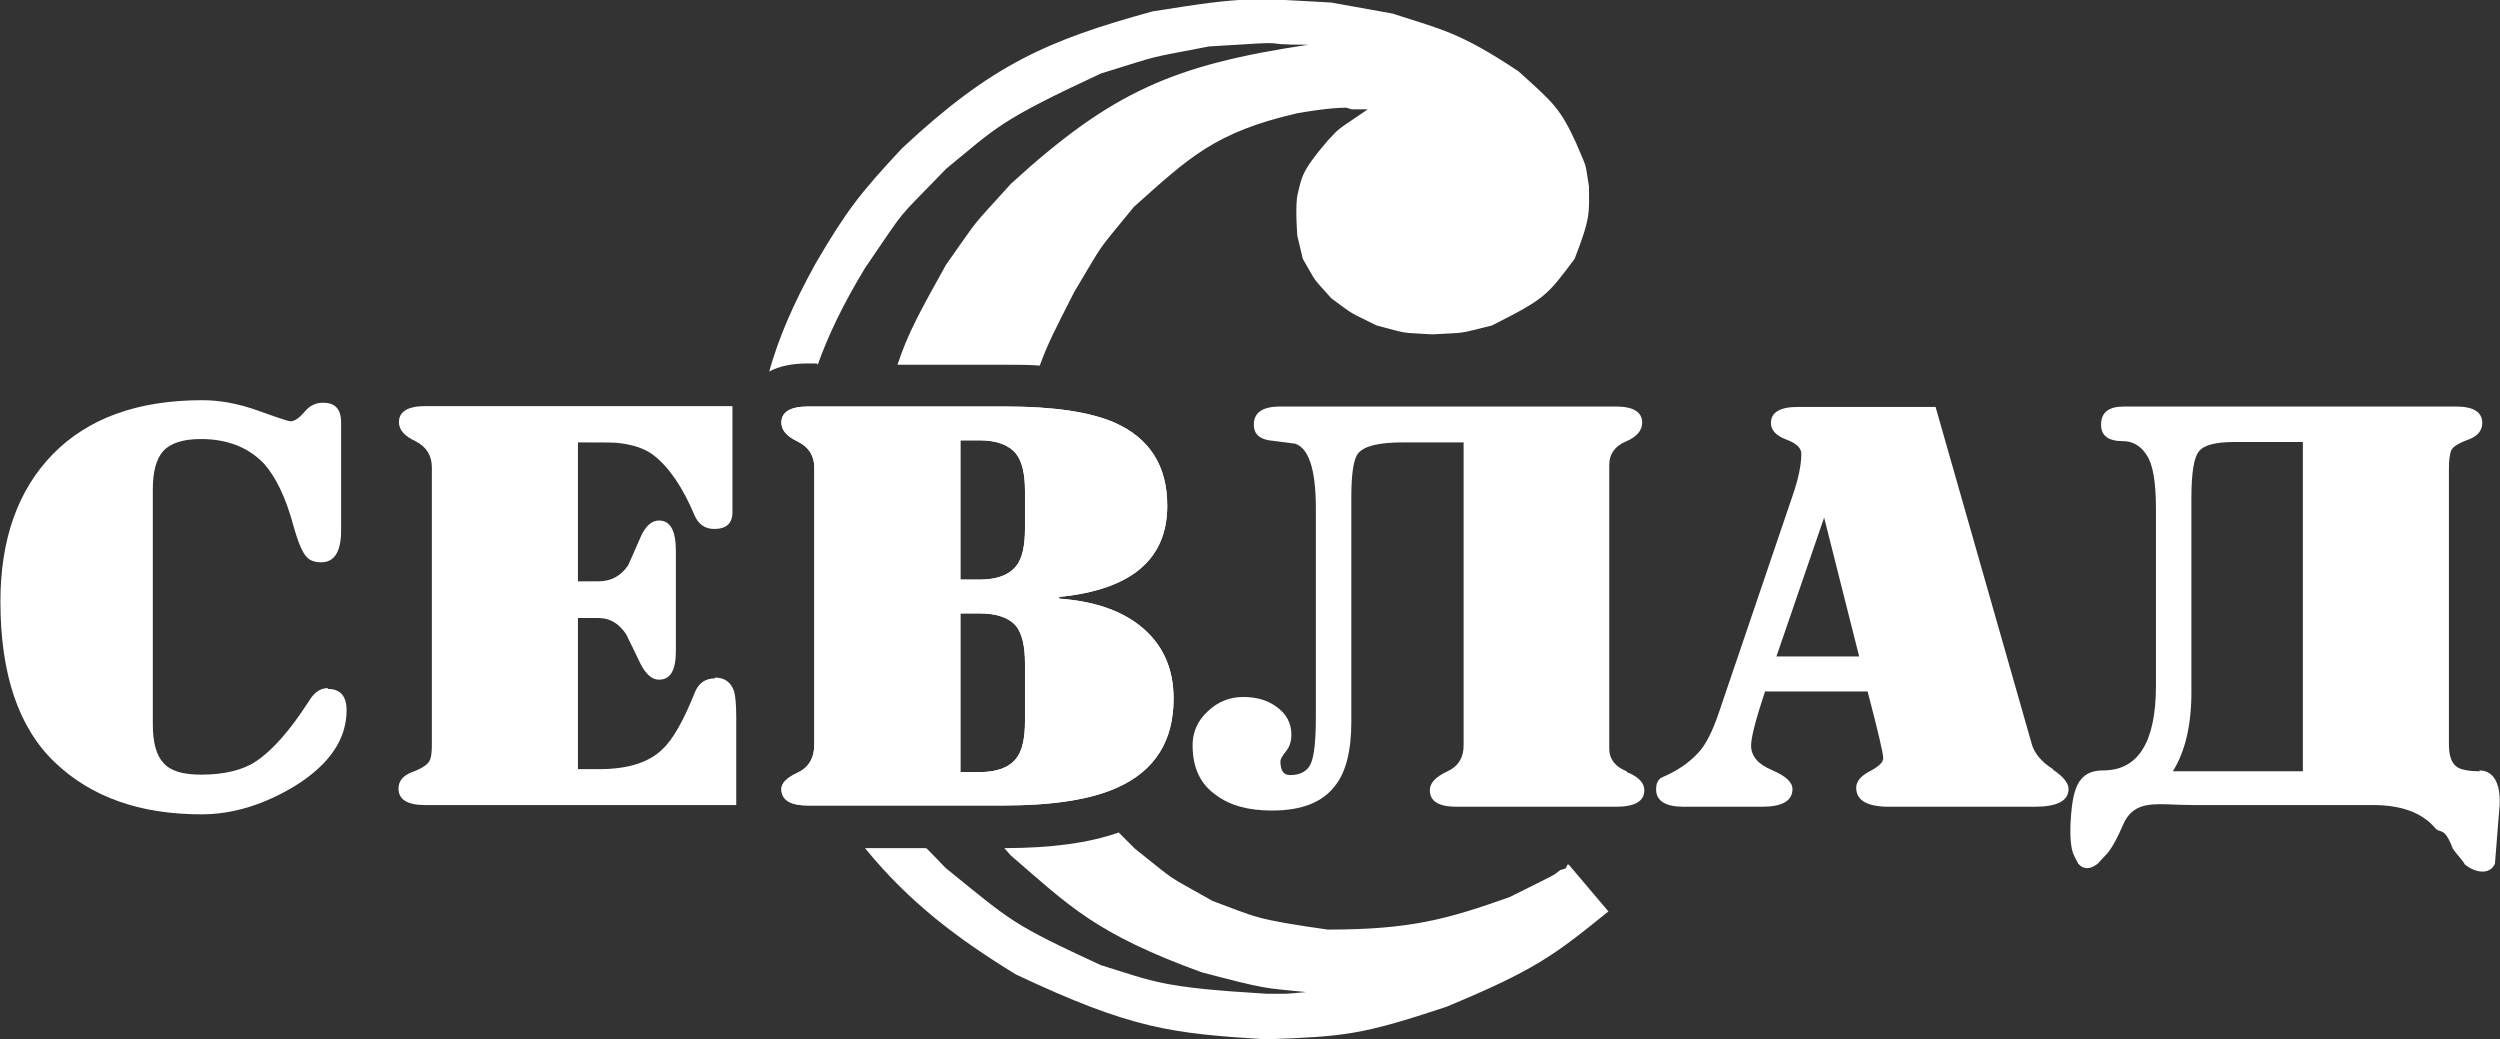
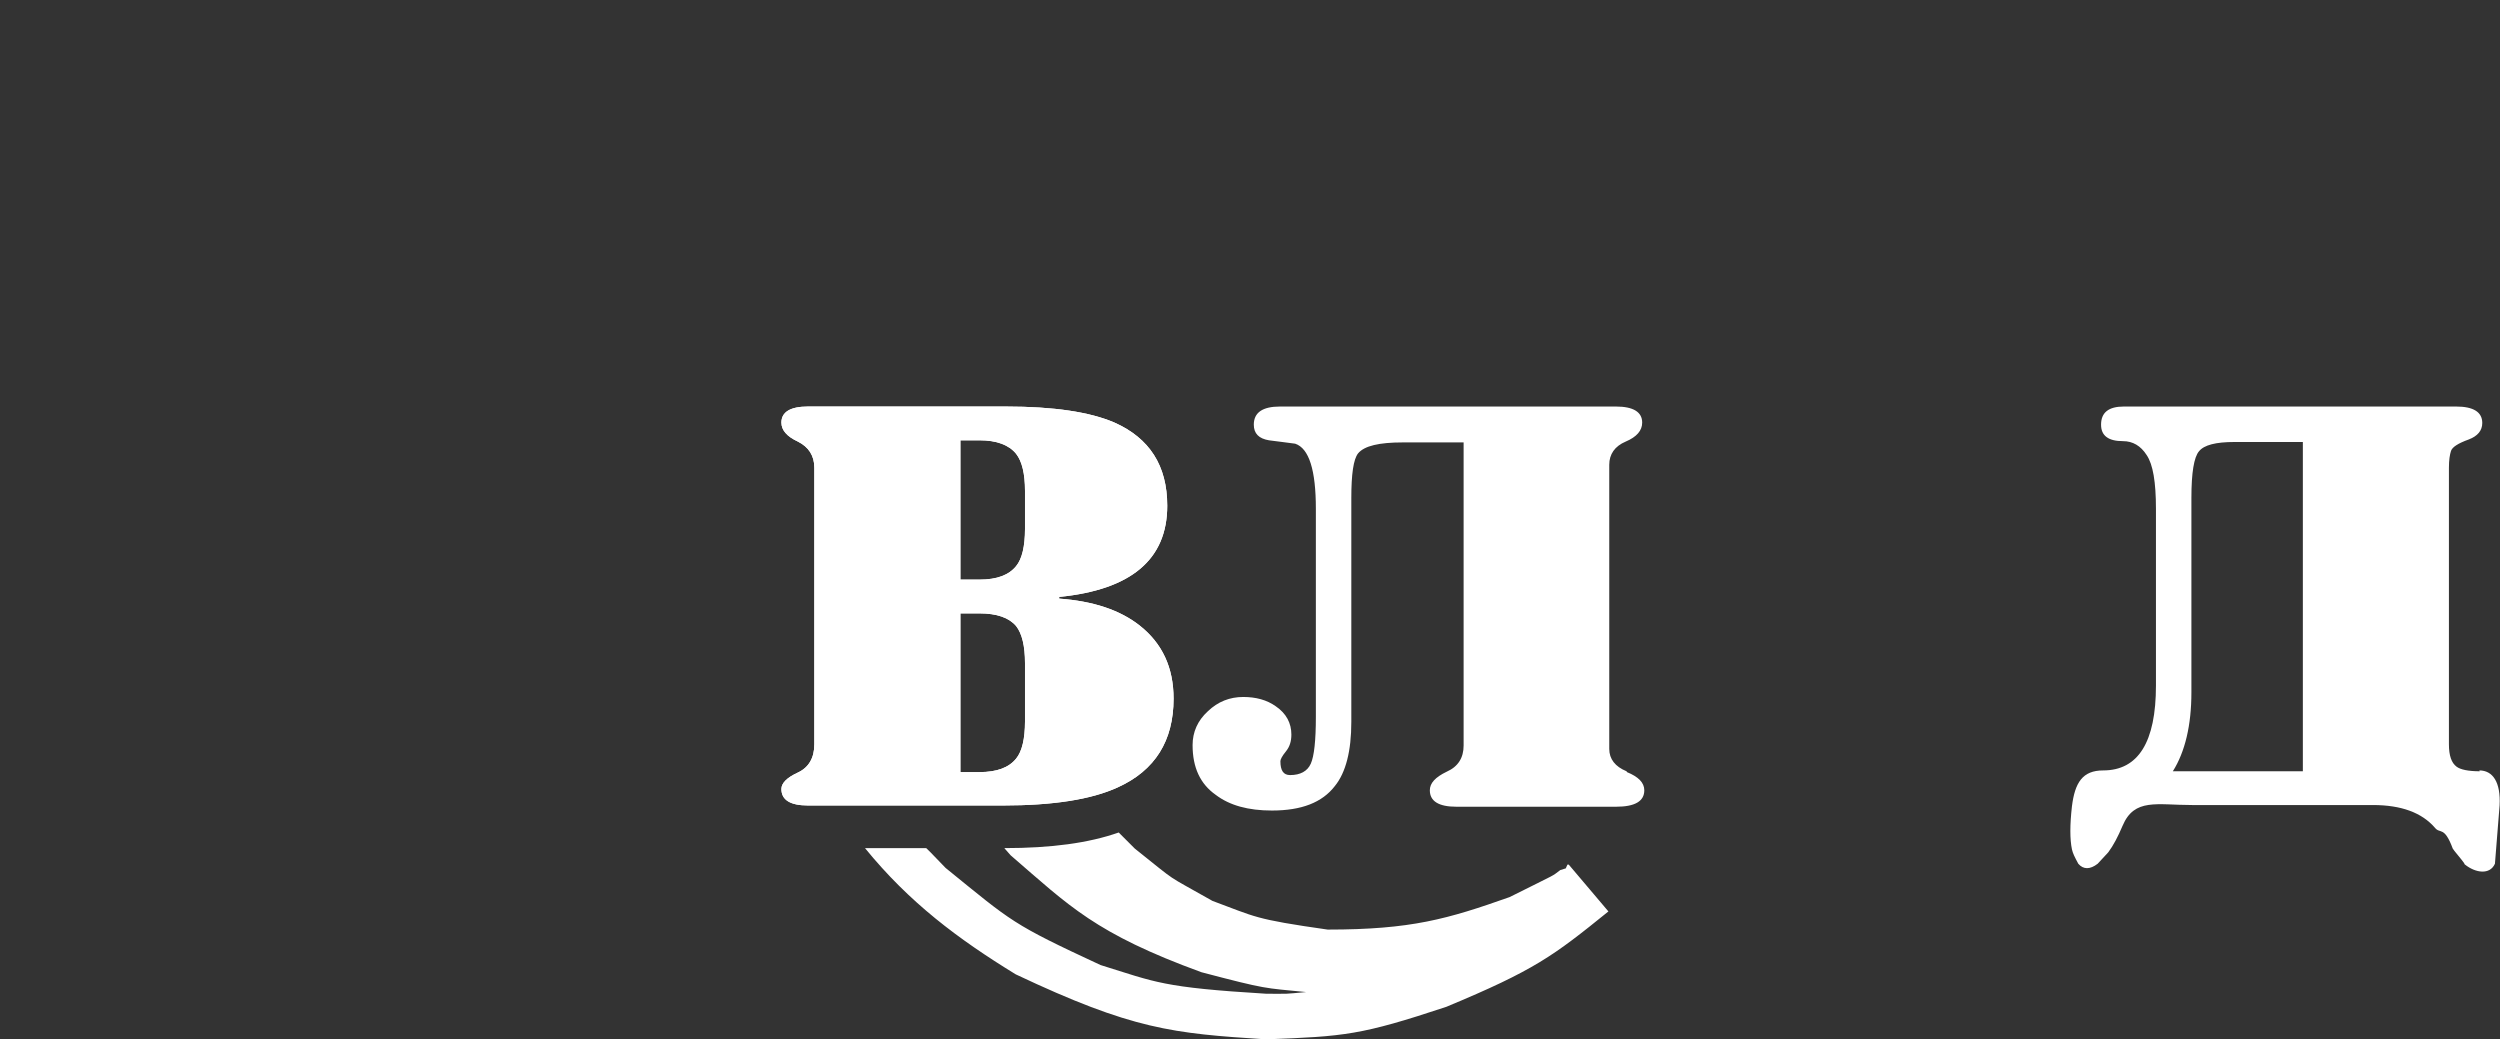
<svg xmlns="http://www.w3.org/2000/svg" id="Layer_2" data-name="Layer 2" viewBox="0 0 59.22 24.62">
  <rect x="0" y="0" width="59.22" height="24.62" fill="#333333" stroke="none" />
  <defs>
    <style>
      .cls-1 {
        fill: #fff;
      }
    </style>
  </defs>
  <g id="Layer_1-2" data-name="Layer 1">
    <g>
      <path class="cls-1" d="m27,14.82c-.47-.37-1.1-.58-1.91-.64v-.04c1.71-.17,2.56-.89,2.56-2.16,0-.95-.42-1.6-1.25-1.97-.58-.25-1.43-.38-2.57-.38h-4.69c-.42,0-.63.13-.63.38,0,.18.13.33.39.45.26.13.39.34.39.62v6.55c0,.32-.13.55-.39.67-.26.12-.39.25-.39.39,0,.26.21.39.63.39h4.62c1.18,0,2.09-.14,2.72-.43.88-.4,1.32-1.1,1.32-2.1,0-.74-.27-1.31-.8-1.73Zm-2.72,2.27c0,.41-.07.71-.21.88-.17.21-.45.32-.87.32h-.45v-3.76h.45c.41,0,.7.1.87.3.14.18.21.47.21.88v1.38Zm0-4.56c0,.41-.07.71-.21.88-.17.21-.45.32-.87.32h-.45v-3.3h.45c.41,0,.7.11.87.32.14.18.21.47.21.88v.91Z" />
      <g>
        <path class="cls-1" d="m37.17,20.48h-.04l-.04.09-.13.04c-.23.17,0,.04-1.2.64-1.47.52-2.33.77-4.31.77-1.76-.25-1.7-.3-2.73-.68-1.18-.67-.76-.38-1.84-1.24-.16-.16-.28-.28-.38-.38-.71.25-1.6.37-2.71.37.05.06.1.11.15.17,1.39,1.2,2,1.85,4.52,2.77,1.56.41,1.47.37,2.48.47-.56.05-.35.04-.94.04-2.47-.15-2.61-.27-3.93-.68-2.11-.98-2.08-1.01-3.67-2.3-.19-.19-.33-.35-.46-.47h-1.45c1.05,1.29,2.2,2.15,3.57,2.99,2.77,1.31,3.72,1.4,5.93,1.54,1.87-.07,2.25-.1,4.27-.77,2.09-.87,2.53-1.2,3.84-2.26l-.94-1.11Z" />
-         <path class="cls-1" d="m19.37,8.64c.25-.7.6-1.43,1.12-2.29,1.07-1.56.64-1.02,1.92-2.35,1.21-.99,1.24-1.13,3.67-2.26,1.56-.48.97-.33,2.56-.64,2.35-.15.9-.04,2.35-.04-3.2.48-4.65,1.11-7.04,3.29-1.02,1.13-.67.69-1.54,1.92-.59,1.06-.91,1.63-1.15,2.37h2.57c.28,0,.55,0,.8.02.18-.5.36-.85.82-1.75.77-1.28.44-.82,1.41-2.01,1.31-1.17,1.92-1.77,3.88-2.22.12-.02.75-.13,1.15-.13l.13.04h.38c-.82.56-.62.4-.94.73-.64.75-.62.86-.73,1.32,0,0-.05.22,0,.94l.13.55c.36.62.2.4.68.94.59.43.35.28,1.07.64.81.21.5.16,1.32.21.87-.05.55,0,1.41-.21,1.27-.64,1.31-.71,1.96-1.58.39-1,.34-1.09.34-1.71-.1-.61-.03-.38-.3-1.02-.38-.84-.56-.98-1.37-1.71-1.39-.93-1.85-1-2.99-1.37l-1.45-.26c-1.87-.1-1.93-.16-4.23.21-2.47.68-3.8,1.25-5.93,3.24-.98,1.05-1.3,1.45-2.05,2.73-.54.98-.87,1.75-1.1,2.56.23-.12.52-.19.89-.19h.24Z" />
      </g>
      <g>
-         <path class="cls-1" d="m16.93,16.07c-.22,0-.38.11-.47.33-.27.68-.53,1.13-.77,1.35-.33.32-.83.47-1.51.47h-.49v-3.58h.49c.27,0,.48.13.65.38.12.24.23.47.34.7.13.25.27.38.44.38.27,0,.4-.22.4-.67v-2.38c0-.48-.13-.72-.4-.72-.17,0-.32.13-.43.38-.2.46-.3.68-.3.68-.17.25-.4.38-.7.38h-.49v-3.29c.49,0,.81,0,.93.01.38.04.67.14.87.3.36.28.68.75.96,1.41.09.22.25.33.47.33.28,0,.43-.13.43-.39v-2.52h-7.27c-.42,0-.63.13-.63.38,0,.18.13.33.39.45.26.13.39.34.39.62v6.55c0,.17-.01.29-.04.37-.04.11-.18.21-.43.3-.21.08-.32.21-.32.39,0,.26.21.39.63.39h7.37v-2.09c0-.29-.02-.49-.05-.6-.07-.22-.23-.33-.45-.33Z" />
-         <path class="cls-1" d="m7.76,16.3c-.17,0-.32.1-.45.32-.44.68-.85,1.15-1.24,1.41-.31.21-.75.32-1.31.32-.43,0-.73-.09-.89-.28-.17-.18-.25-.49-.25-.91v-5.57c0-.42.08-.72.25-.91.17-.18.46-.28.89-.28.63,0,1.13.2,1.5.59.28.32.51.8.69,1.46.11.4.22.66.33.76.07.07.18.11.33.11.31,0,.47-.25.47-.75v-2.56c0-.32-.14-.47-.43-.47-.17,0-.32.07-.44.22-.12.14-.23.22-.33.22-.04,0-.29-.08-.76-.25-.47-.17-.91-.25-1.33-.25-1.53,0-2.71.43-3.54,1.28-.83.85-1.24,2.02-1.24,3.49,0,1.72.43,2.99,1.29,3.81.86.82,2.01,1.23,3.47,1.23.75,0,1.49-.23,2.23-.68.81-.51,1.21-1.1,1.21-1.79,0-.33-.15-.5-.44-.5Z" />
-         <path class="cls-1" d="m48.63,18.22c-.28-.18-.44-.38-.5-.59l-2.28-7.99h-3.27c-.42,0-.63.13-.63.38,0,.17.12.3.36.39.24.09.36.2.36.34,0,.26-.07.6-.21,1l-1.75,5.15c-.15.44-.31.75-.48.93-.22.24-.5.43-.85.58-.1.04-.15.14-.15.29,0,.27.22.41.65.41h1.86c.48,0,.72-.14.72-.42,0-.16-.16-.31-.49-.45-.33-.14-.49-.33-.49-.58,0-.19.11-.62.33-1.28h2.43c.25.95.37,1.47.37,1.58,0,.1-.11.2-.32.31-.21.11-.32.24-.32.39,0,.3.26.45.78.45h3.45c.53,0,.8-.14.8-.42,0-.14-.12-.29-.37-.46Zm-6.55-2.67l1.13-3.29.83,3.29h-1.95Z" />
        <path class="cls-1" d="m38.53,18.27c-.27-.11-.41-.29-.41-.53v-6.73c0-.25.13-.44.39-.55.26-.11.39-.26.39-.45,0-.25-.21-.38-.62-.38h-7.96c-.41,0-.62.14-.62.43,0,.21.12.33.36.37.21.03.42.05.62.08.33.11.49.63.49,1.54v4.93c0,.56-.04.93-.12,1.11-.08.18-.25.27-.49.27-.16,0-.23-.11-.23-.33,0-.04.04-.12.13-.23.09-.11.13-.24.13-.4,0-.27-.12-.5-.37-.67-.21-.15-.47-.22-.77-.22-.32,0-.6.11-.84.34-.24.22-.36.49-.36.8,0,.53.18.92.55,1.18.33.25.77.37,1.33.37.7,0,1.19-.19,1.49-.58.26-.32.39-.83.39-1.52v-5.3c0-.57.05-.92.16-1.06.15-.18.5-.26,1.06-.26h1.44v7.18c0,.29-.13.5-.4.62-.27.13-.4.27-.4.44,0,.26.21.39.63.39h3.78c.45,0,.67-.13.67-.39,0-.18-.14-.32-.41-.43Z" />
        <path class="cls-1" d="m27,14.82c-.47-.37-1.1-.58-1.91-.64v-.04c1.71-.17,2.56-.89,2.56-2.16,0-.95-.42-1.6-1.25-1.97-.58-.25-1.43-.38-2.57-.38h-4.69c-.42,0-.63.13-.63.38,0,.18.13.33.39.45.26.13.39.34.39.62v6.55c0,.32-.13.55-.39.67-.26.12-.39.25-.39.39,0,.26.21.39.63.39h4.62c1.18,0,2.09-.14,2.72-.43.88-.4,1.32-1.1,1.32-2.1,0-.74-.27-1.31-.8-1.73Zm-2.72,2.27c0,.41-.07.71-.21.88-.17.21-.45.32-.87.32h-.45v-3.76h.45c.41,0,.7.1.87.3.14.18.21.47.21.88v1.38Zm0-4.56c0,.41-.07.71-.21.88-.17.21-.45.32-.87.32h-.45v-3.3h.45c.41,0,.7.11.87.32.14.18.21.47.21.88v.91Z" />
        <path class="cls-1" d="m58.74,18.27c-.27,0-.46-.04-.55-.11-.12-.09-.18-.26-.18-.53v-6.55c0-.18.02-.31.05-.4s.17-.18.42-.27c.21-.08.32-.21.32-.39,0-.26-.21-.39-.62-.39h-7.87c-.36,0-.54.14-.54.43,0,.26.17.39.52.39.23,0,.42.11.56.33.15.22.22.64.22,1.27v4.19c0,1.34-.42,2.01-1.25,2.01-.49,0-.67.29-.74.85-.05.44-.05.78,0,1.02h0s0,0,.02.07c.02.07.13.27.13.27.12.14.28.14.46,0l.25-.27c.12-.16.23-.37.34-.63.28-.66.81-.49,1.65-.49h4.28c.67,0,1.16.18,1.47.54.12.15.22-.05.42.49.01.03.23.28.28.36h-.01s.01.01.02.02c0,0,0,0,0,0h0c.25.2.59.25.71-.02l.11-1.38c.03-.55-.16-.83-.48-.83Zm-4.19,0h-3.08c.29-.46.44-1.09.44-1.87v-4.61c0-.59.06-.96.18-1.1.12-.15.4-.22.84-.22h1.62v7.81Z" />
      </g>
    </g>
  </g>
</svg>